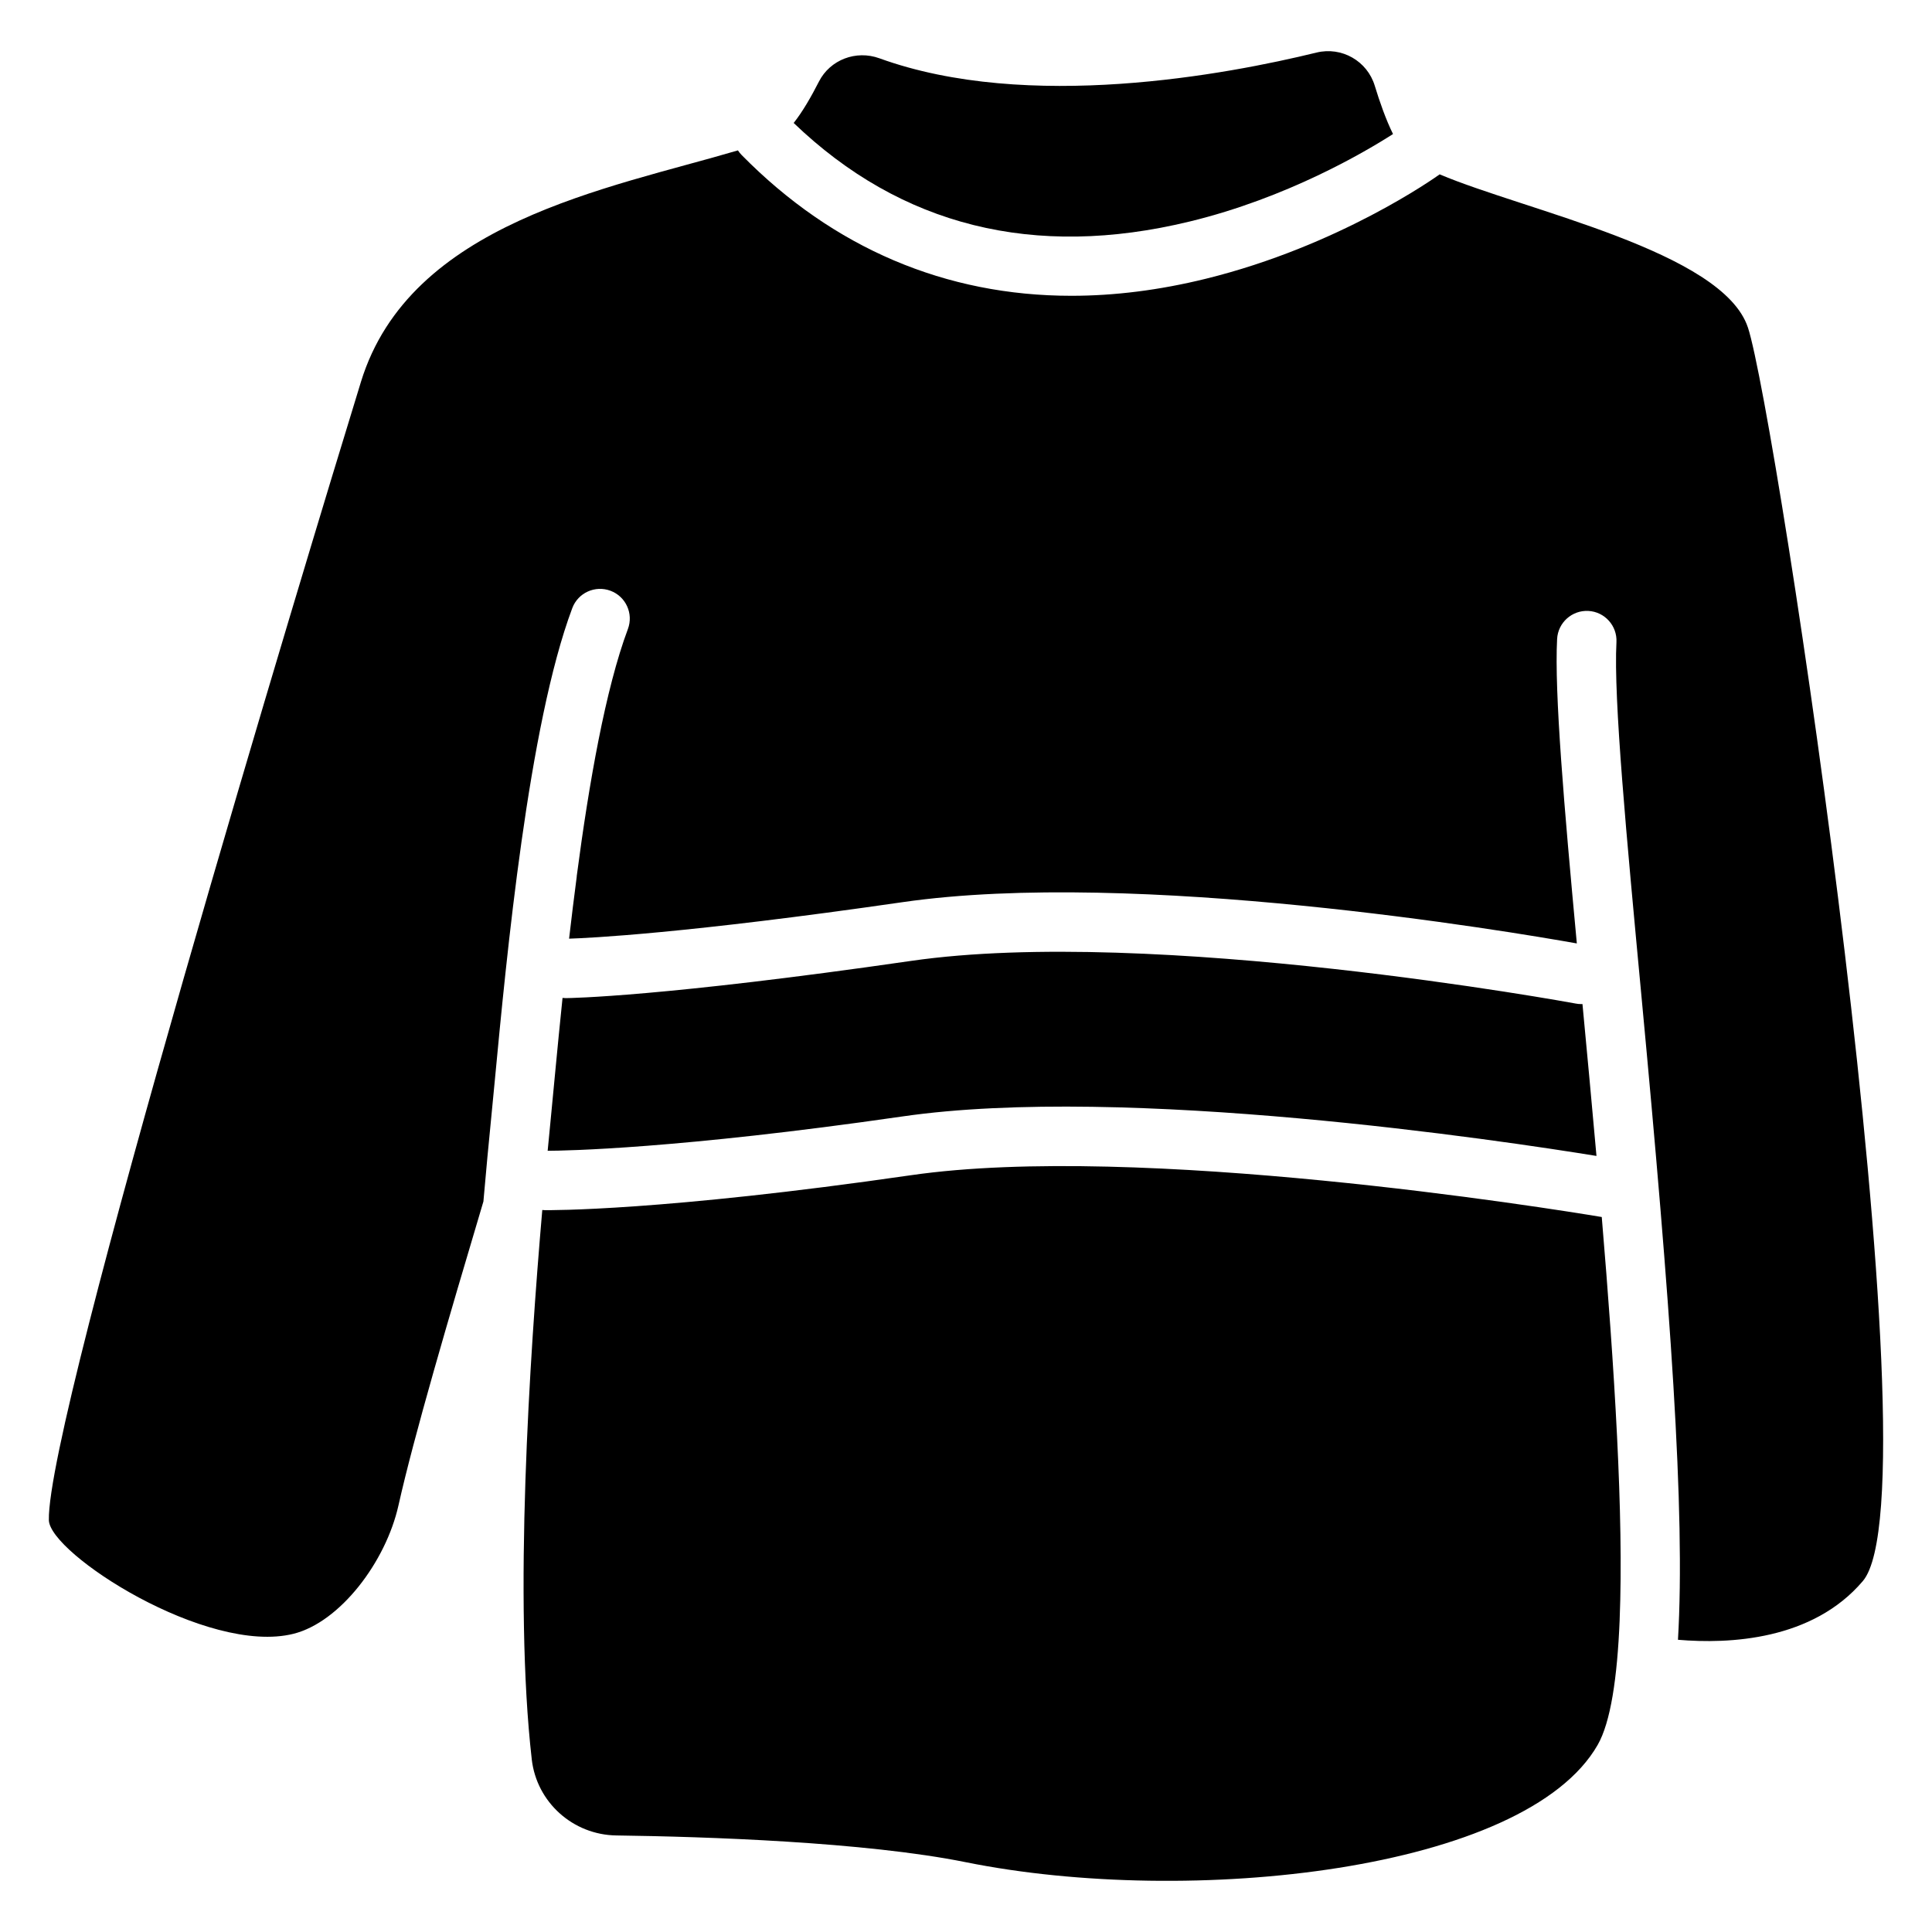
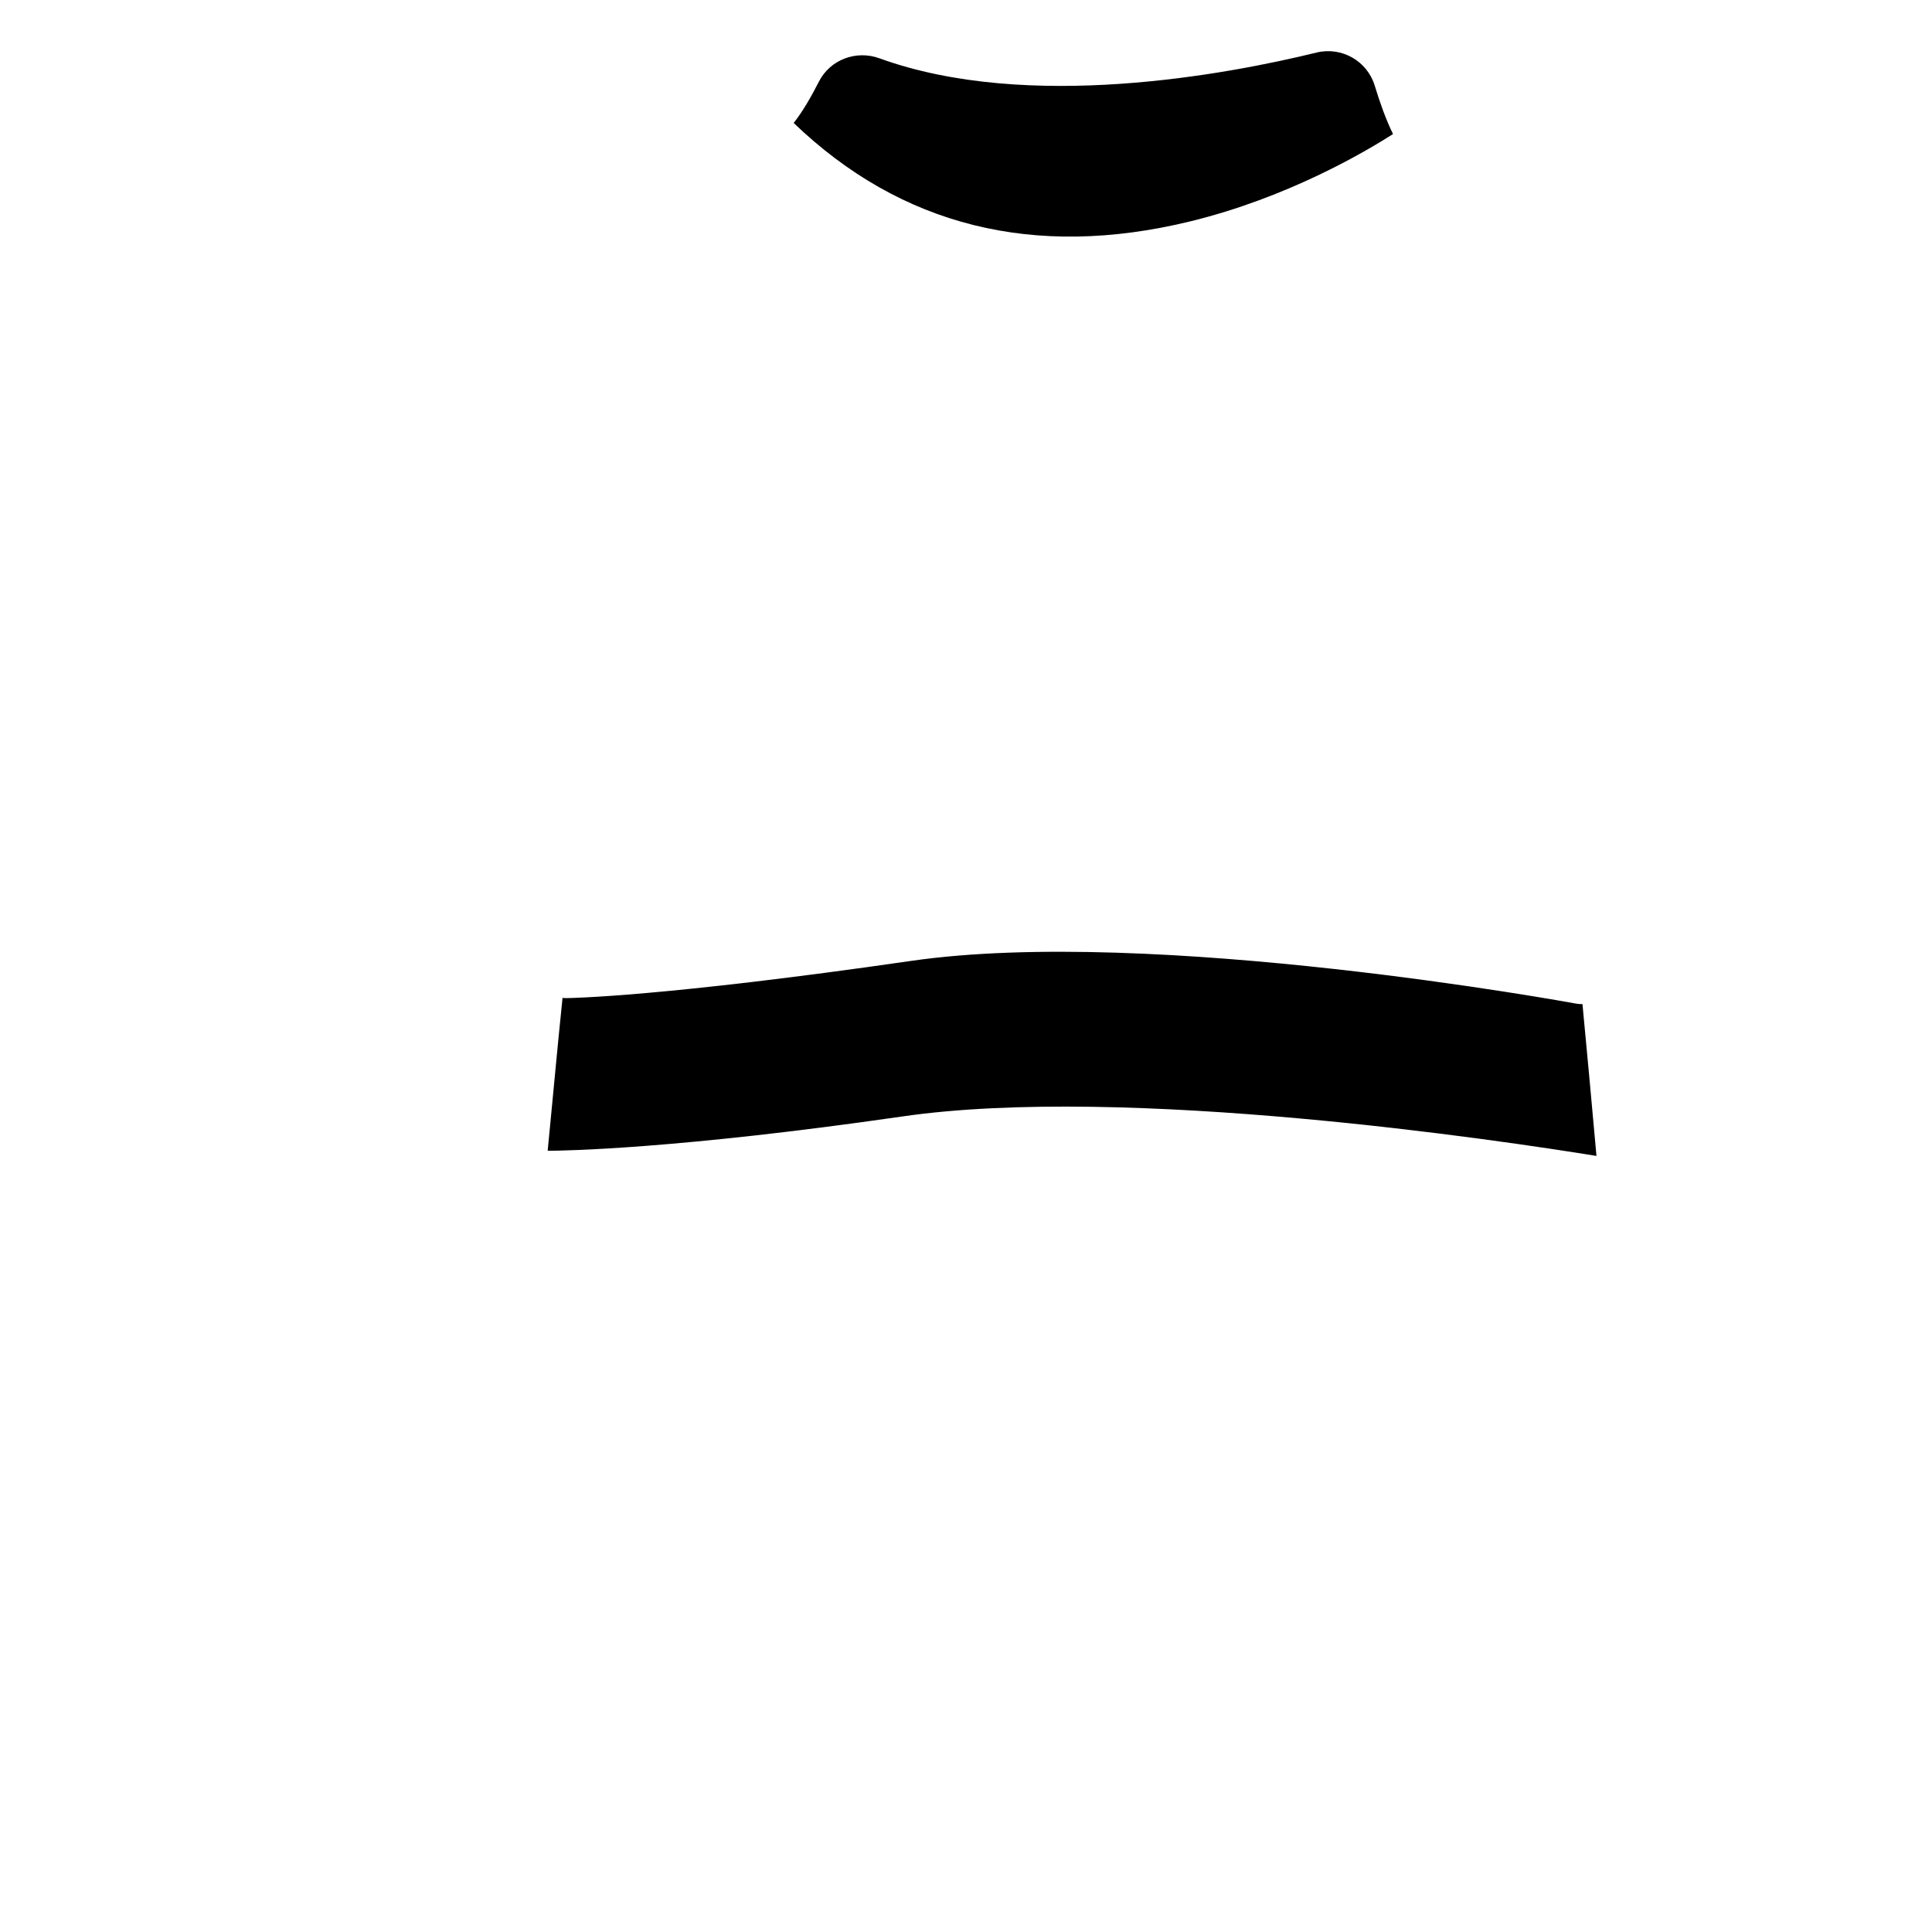
<svg xmlns="http://www.w3.org/2000/svg" fill="#000000" width="800px" height="800px" version="1.1" viewBox="144 144 512 512">
  <g>
    <path d="m459.25 202.71c25.84-6.269 46.426-18.391 53.914-23.191-1.891-3.828-3.531-8.512-4.832-12.781-1.988-6.574-8.766-10.441-15.438-8.809-23.617 5.785-76.469 15.805-115.85 1.516-6.168-2.234-13.059 0.355-16.031 6.199-1.969 3.867-4.32 7.981-6.68 10.941 28.449 27.324 63.727 36.121 104.91 26.125z" />
    <path d="m289.14 448.97c4.535-0.012 34.48-0.492 94.031-9.102 59.305-8.582 159.09 6.434 183.91 10.469-1.211-13.648-2.481-27.207-3.711-40.254-0.109 0-0.215 0.012-0.324 0.012-0.48 0-0.965-0.039-1.445-0.137-1.113-0.207-112.05-20.586-176.18-11.305-65.969 9.543-90.43 9.852-91.445 9.859h-0.07c-0.285 0-0.562-0.02-0.828-0.051-1.418 13.676-2.469 25.496-3.227 33.113-0.215 2.199-0.449 4.68-0.715 7.394z" />
-     <path d="m607.22 230.81c-6.66-20.172-58.844-30.938-81.711-40.609-0.031 0.02-0.051 0.051-0.078 0.07-1.074 0.766-26.578 18.922-61.953 27.621-12.211 3-24.09 4.496-35.543 4.496-33.289 0-63.047-12.594-87.371-37.285-0.383-0.395-0.719-0.809-1.004-1.25-34.312 10.137-86.906 19.098-99.895 61.312-14.355 46.652-83.305 274.16-82.715 301.68 0.188 8.875 41.898 35.855 64.816 30.129 12.367-3.09 24.48-19.07 27.828-34.008 4.133-18.461 13.246-49.438 22.516-80.559 0.707-8.176 1.426-15.715 2.086-22.375 0.266-2.707 0.57-5.945 0.926-9.605 3.121-32.945 8.914-94.246 20.535-125.26 1.523-4.074 6.062-6.129 10.137-4.606 4.074 1.523 6.129 6.062 4.606 10.137-5.922 15.824-10.312 40.805-13.559 65.477-0.012 0.059-0.02 0.129-0.031 0.188 0.012-0.059 0.031-0.129 0.051-0.188-0.738 5.59-1.418 11.16-2.047 16.582 5.059-0.156 30.77-1.34 88.363-9.672 61.902-8.953 161.01 7.785 178.7 10.934-3.375-36.25-5.973-66.547-5.227-80.668 0.227-4.34 3.938-7.676 8.277-7.449 4.34 0.227 7.676 3.938 7.449 8.277-0.789 14.906 2.648 51.406 6.613 93.668 7.695 81.898 11.691 136.77 9.691 170.71 13.59 1.16 35.652 0.148 48.992-15.559 20.328-23.918-22.941-309.46-30.449-332.19z" />
-     <path d="m284.92 610.24c1.301 11.395 10.941 20.016 22.406 20.172 23.617 0.324 65.859 1.691 92.633 7.094 59.344 11.965 148.31 2.391 167.45-31.105 3.406-5.965 5.188-17.645 5.816-33.074v-0.117c1.113-27.434-1.379-66.676-4.742-106.69-13.875-2.312-122.73-19.797-183.06-11.078-66.047 9.555-95.883 9.277-97.121 9.258-0.195 0-0.395-0.02-0.59-0.039-3.406 39.422-7.59 103.57-2.789 145.58z" />
  </g>
</svg>